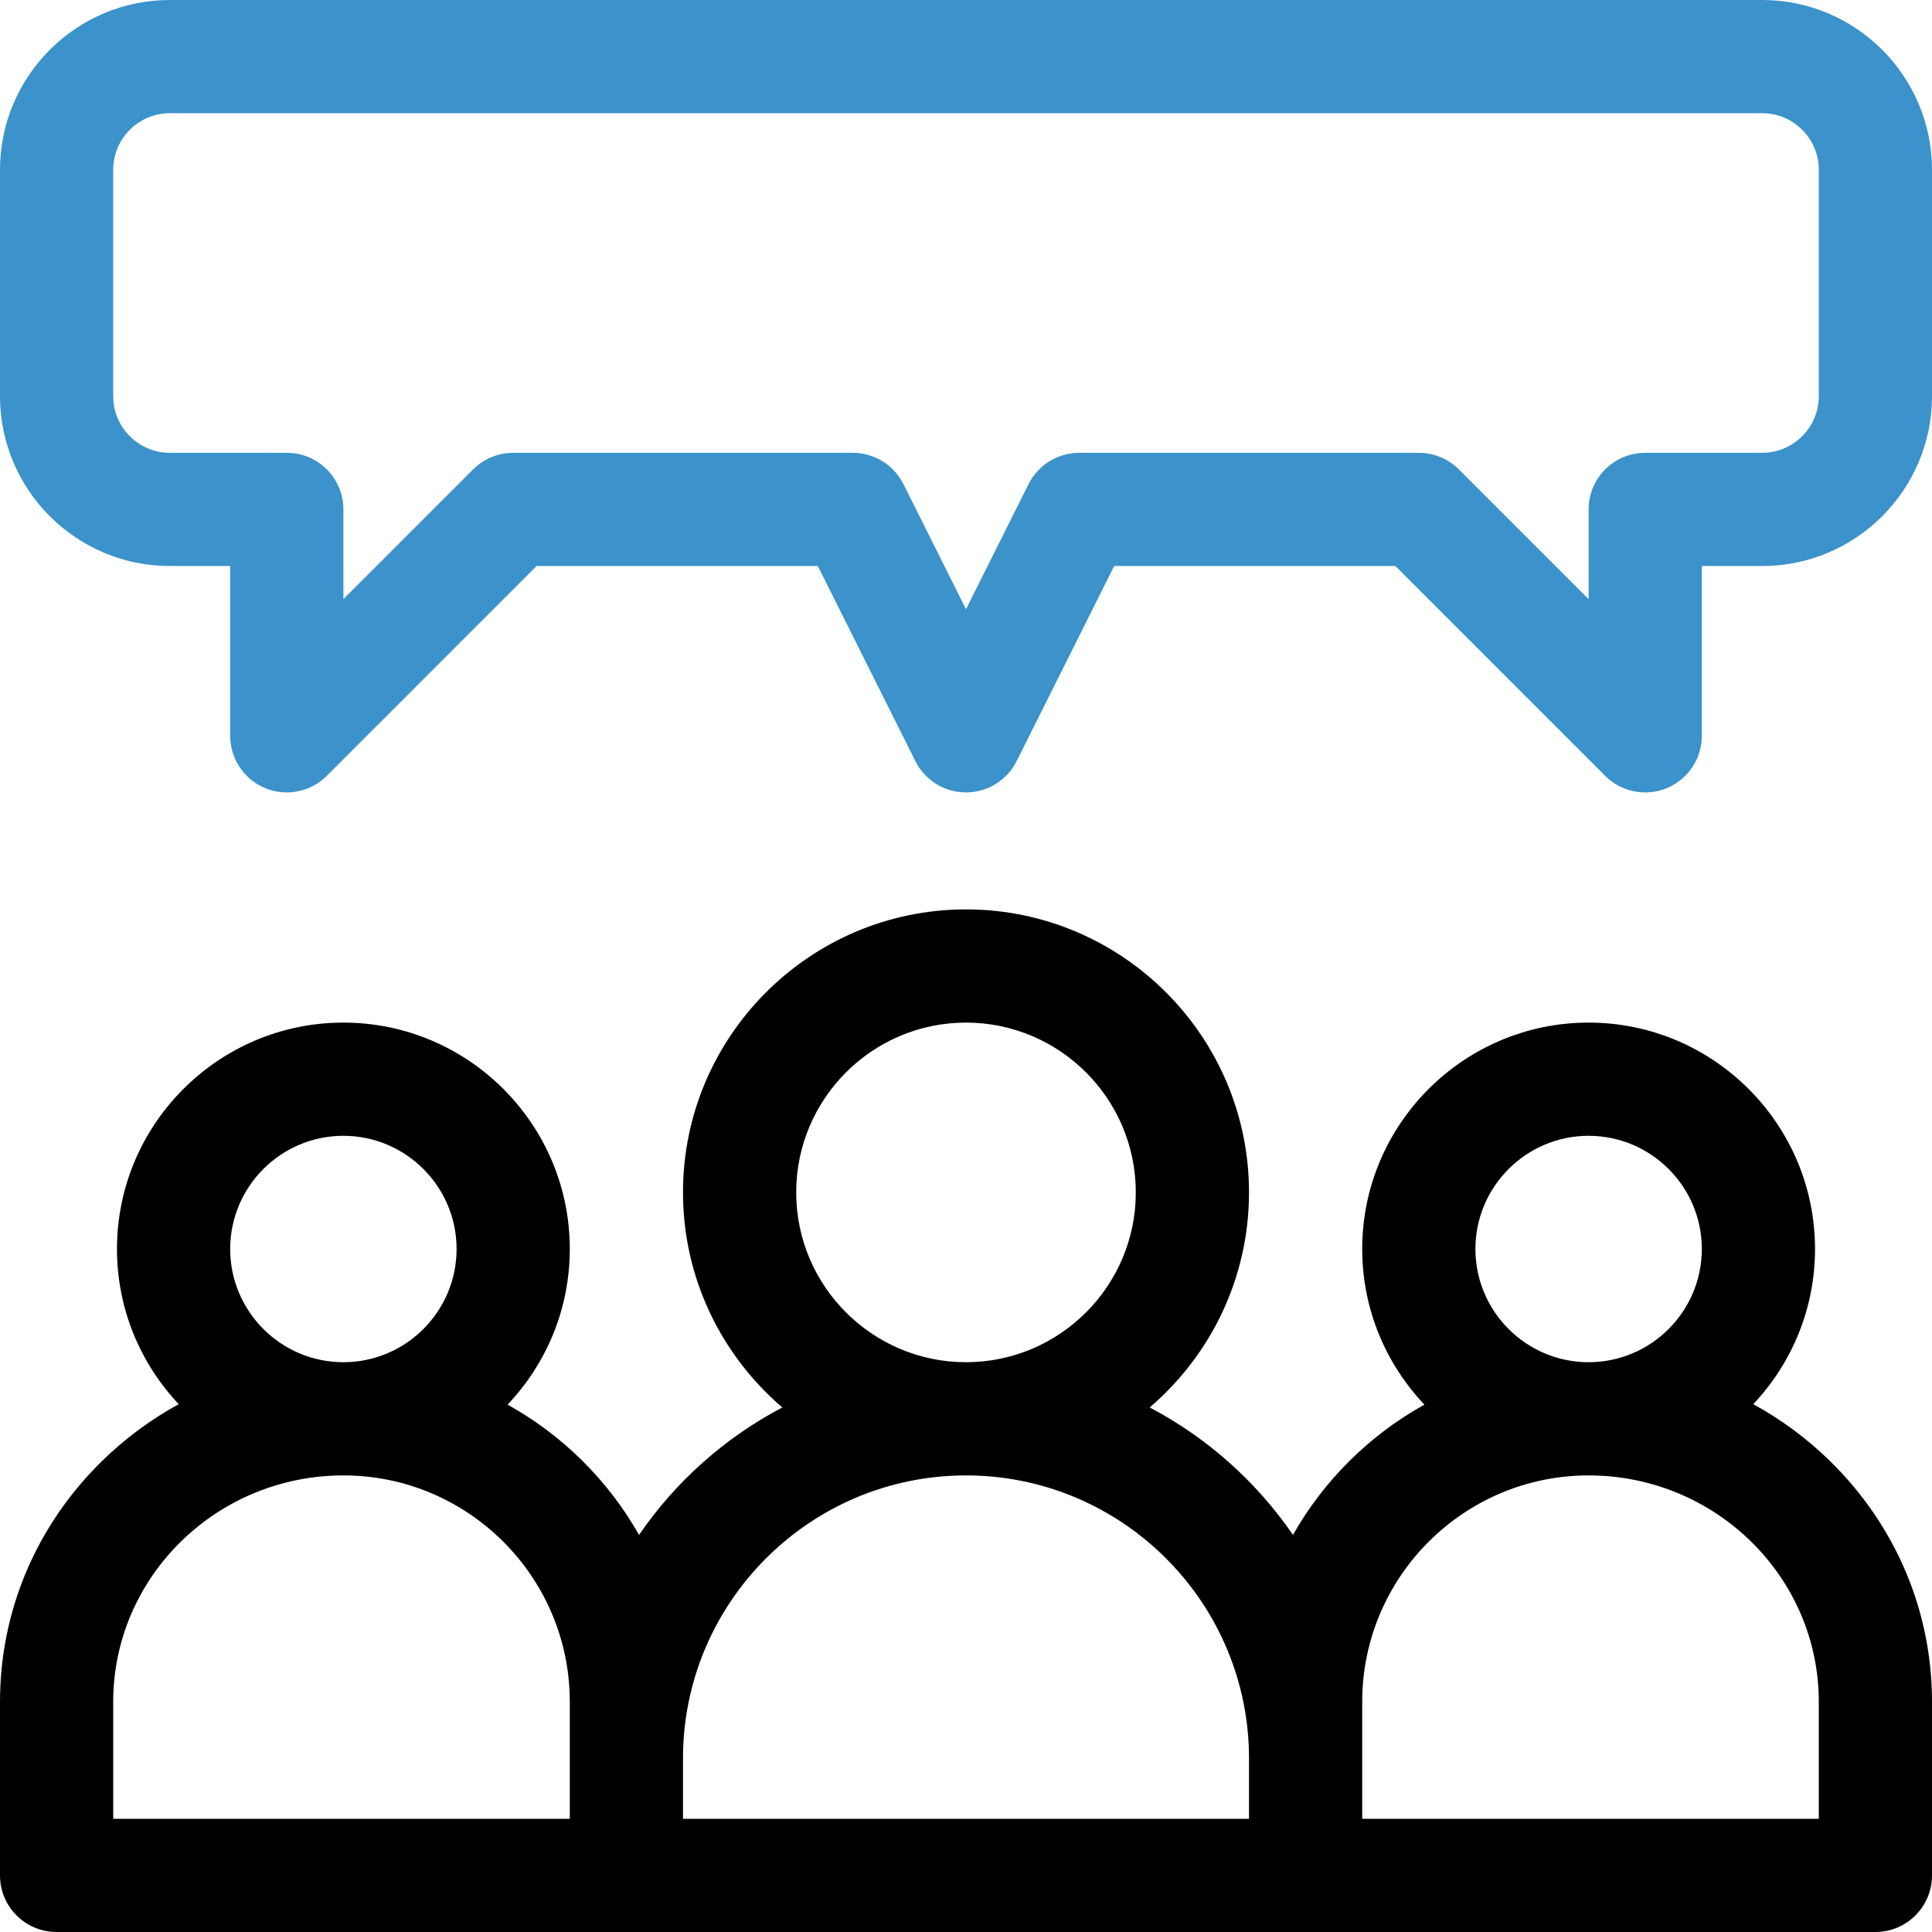
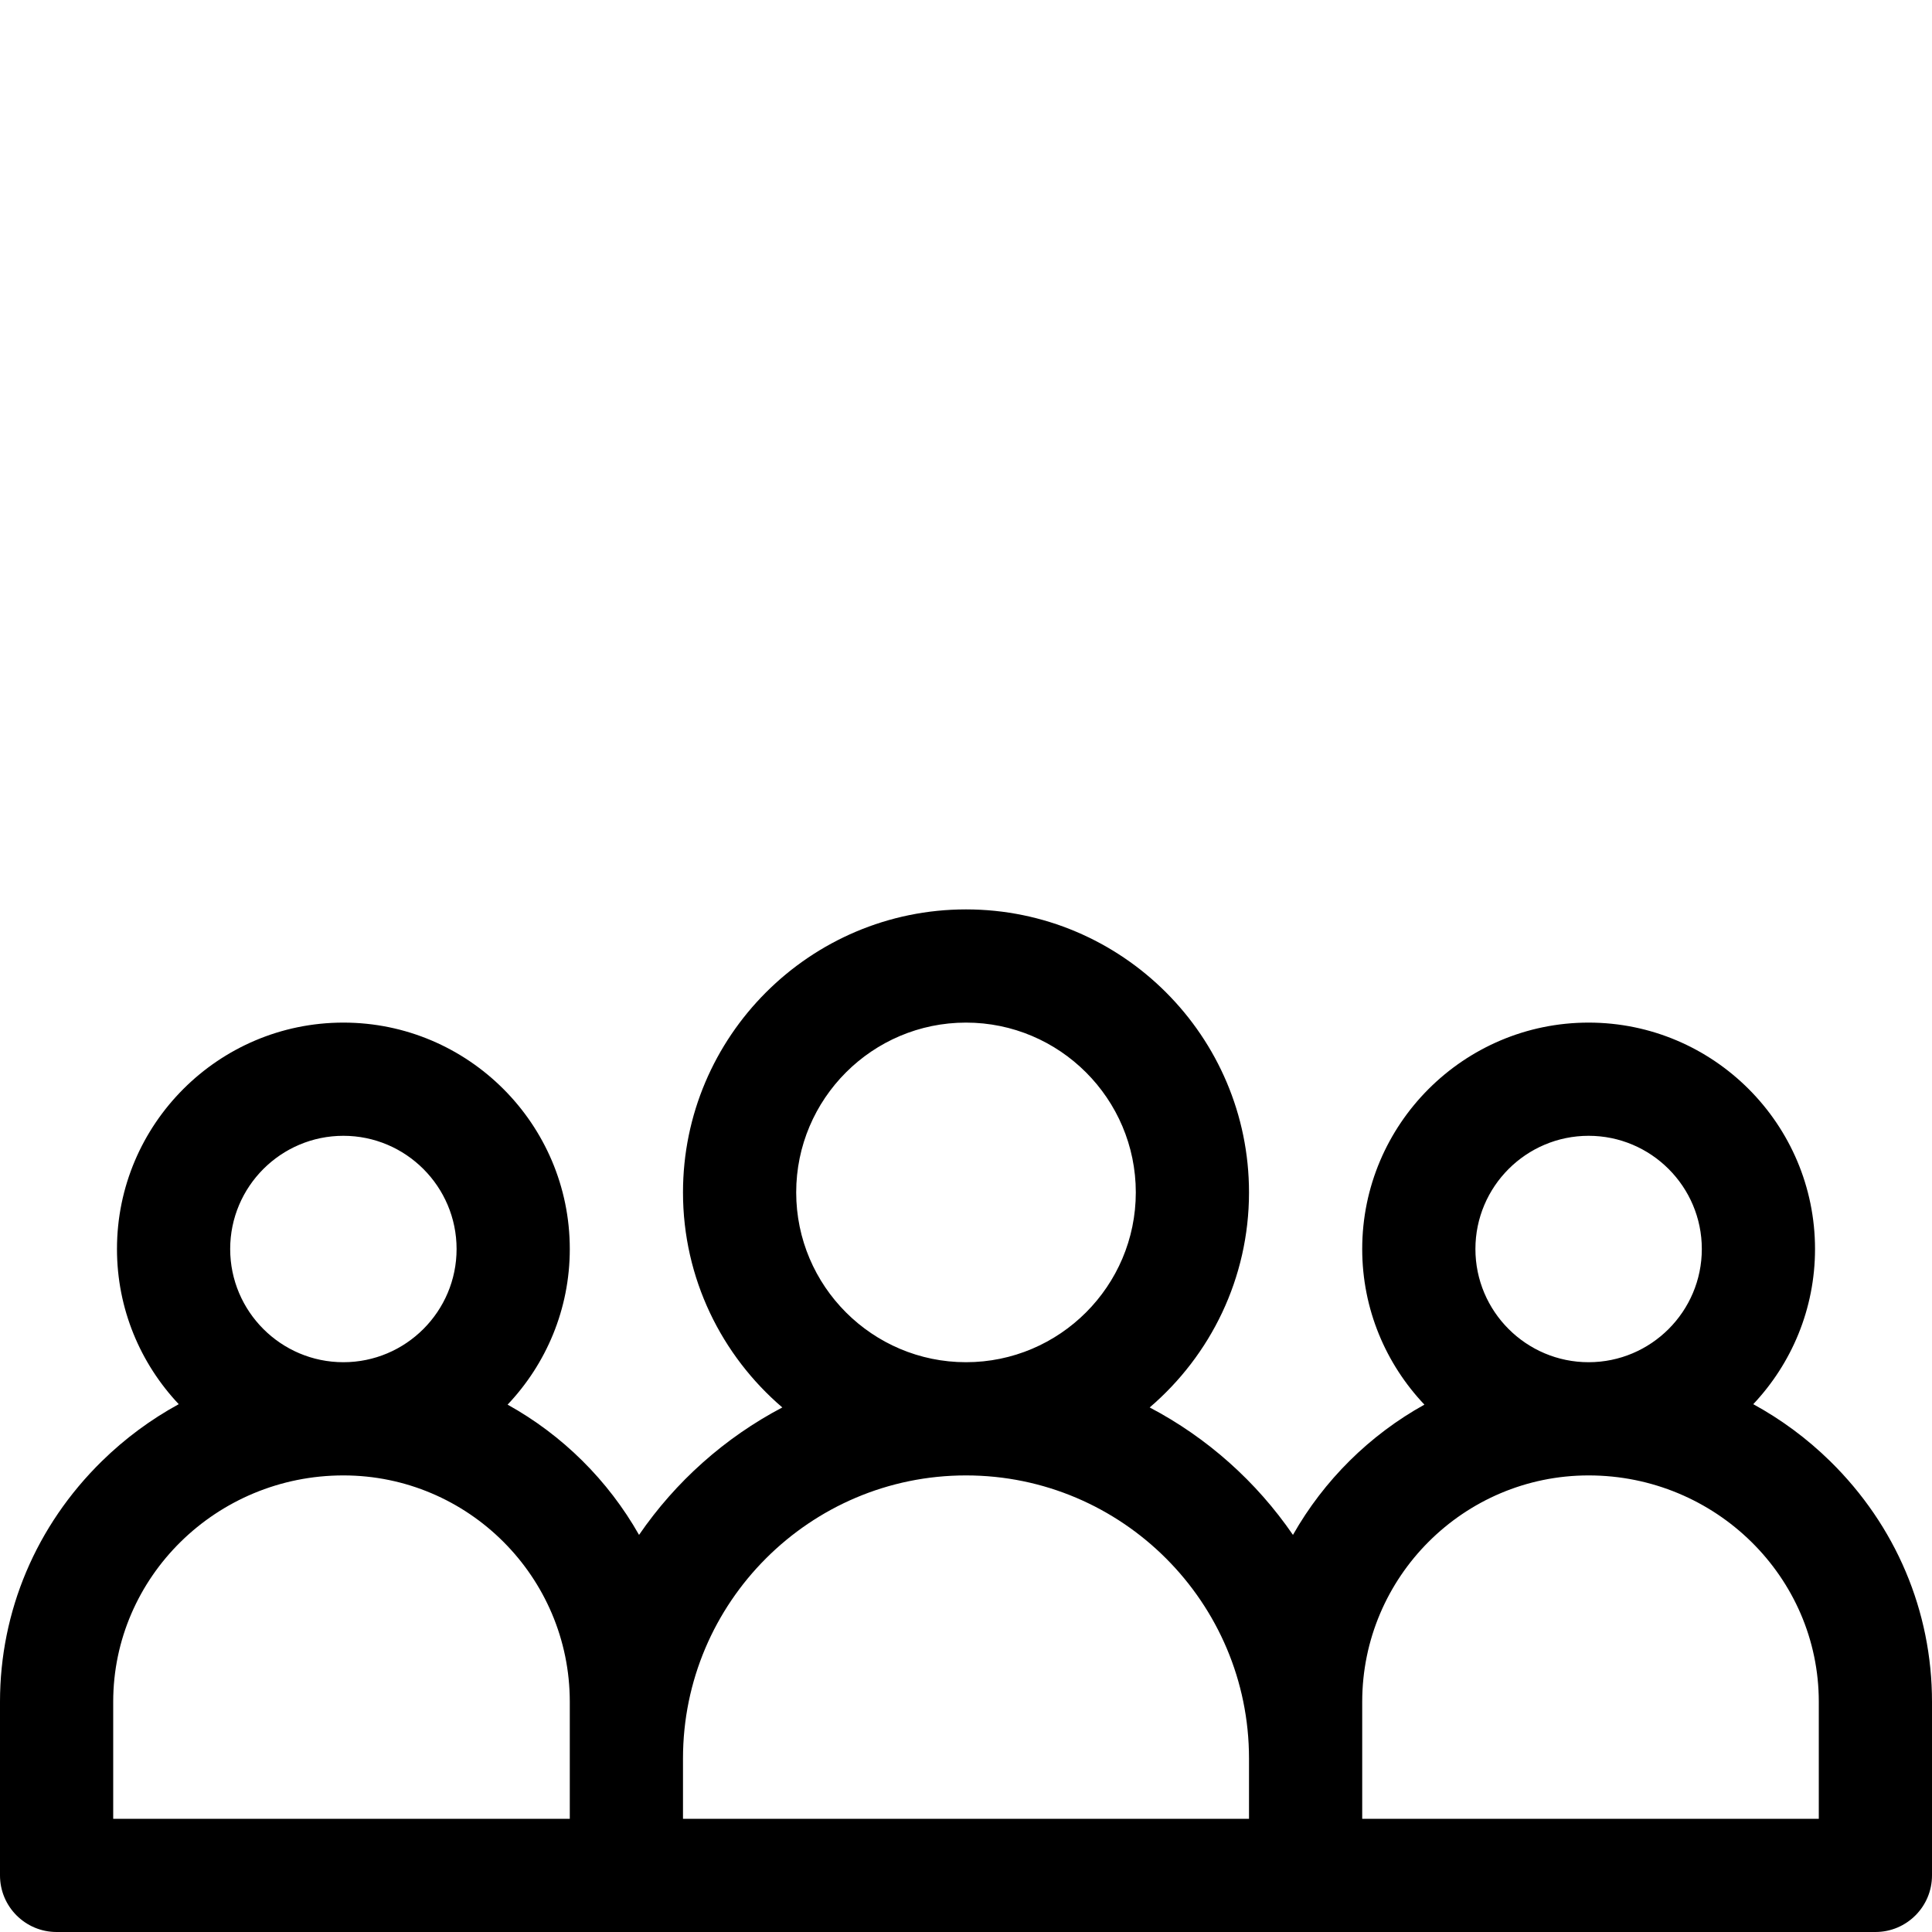
<svg xmlns="http://www.w3.org/2000/svg" version="1.1" id="Capa_1" x="0px" y="0px" viewBox="0 0 512 512" style="enable-background:new 0 0 512 512;" xml:space="preserve">
  <g>
    <g>
      <path d="M485.043,387.264c-6.163-6.051-13.037-11.112-20.412-15.142C474.767,361.373,481,346.905,481,331    c0-33.084-26.916-60-60-60s-60,26.916-60,60c0,15.965,6.28,30.482,16.484,41.243c-14.549,8.071-26.637,20.053-34.837,34.52    c-9.685-14.122-22.728-25.766-37.97-33.775C320.77,359.222,331,338.789,331,316c0-41.355-33.645-75-75-75    c-41.355,0-75,33.645-75,75c0,22.789,10.23,43.222,26.323,56.988c-15.242,8.009-28.285,19.653-37.97,33.775    c-8.2-14.467-20.289-26.449-34.837-34.52C144.72,361.482,151,346.965,151,331c0-33.084-26.916-60-60-60s-60,26.916-60,60    c0,15.905,6.233,30.374,16.369,41.122c-7.375,4.03-14.249,9.091-20.411,15.142C9.574,404.333,0,426.969,0,451v46    c0,8.284,6.716,15,15,15h151h180h151c8.284,0,15-6.716,15-15v-46C512,426.969,502.427,404.333,485.043,387.264z M91,301    c16.542,0,30,13.458,30,30s-13.458,30-30,30s-30-13.458-30-30S74.458,301,91,301z M151,466v16H30v-31c0-33.084,27.364-60,61-60    c33.084,0,60,26.916,60,60V466z M256,271c24.813,0,45,20.187,45,45s-20.187,45-45,45s-45-20.187-45-45S231.187,271,256,271z     M331,482H181v-16c0-41.355,33.645-75,75-75c41.355,0,75,33.645,75,75V482z M421,301c16.542,0,30,13.458,30,30s-13.458,30-30,30    s-30-13.458-30-30S404.458,301,421,301z M482,482H361v-16v-15c0-33.084,26.916-60,60-60c33.636,0,61,26.916,61,60V482z" />
    </g>
  </g>
  <g>
    <g>
-       <path fill="#3C92CA" d="M467,0H45C20.187,0,0,20.187,0,45v60c0,24.813,20.187,45,45,45h16v45c0,6.067,3.655,11.537,9.26,13.858    c5.605,2.322,12.057,1.038,16.347-3.251L142.213,150h74.516l25.854,51.708C245.125,206.79,250.318,210,256,210    s10.875-3.21,13.417-8.292L295.271,150h74.517l55.606,55.607c2.869,2.87,6.706,4.394,10.609,4.394    c1.933,0,3.882-0.374,5.737-1.142c5.605-2.322,9.26-7.791,9.26-13.858v-45h16c24.813,0,45-20.187,45-45V45    C512,20.187,491.813,0,467,0z M482,105c0,8.271-6.729,15-15,15h-31c-8.284,0-15,6.716-15,15v23.787l-34.394-34.393    C383.794,121.58,379.979,120,376,120h-90c-5.682,0-10.875,3.21-13.417,8.292L256,161.459l-16.583-33.167    C236.875,123.21,231.682,120,226,120h-90c-3.978,0-7.793,1.58-10.606,4.393L91,158.787V135c0-8.284-6.716-15-15-15H45    c-8.271,0-15-6.729-15-15V45c0-8.271,6.729-15,15-15h422c8.271,0,15,6.729,15,15V105z" />
-     </g>
+       </g>
  </g>
  <g>
</g>
  <g>
</g>
  <g>
</g>
  <g>
</g>
  <g>
</g>
  <g>
</g>
  <g>
</g>
  <g>
</g>
  <g>
</g>
  <g>
</g>
  <g>
</g>
  <g>
</g>
  <g>
</g>
  <g>
</g>
  <g>
</g>
</svg>